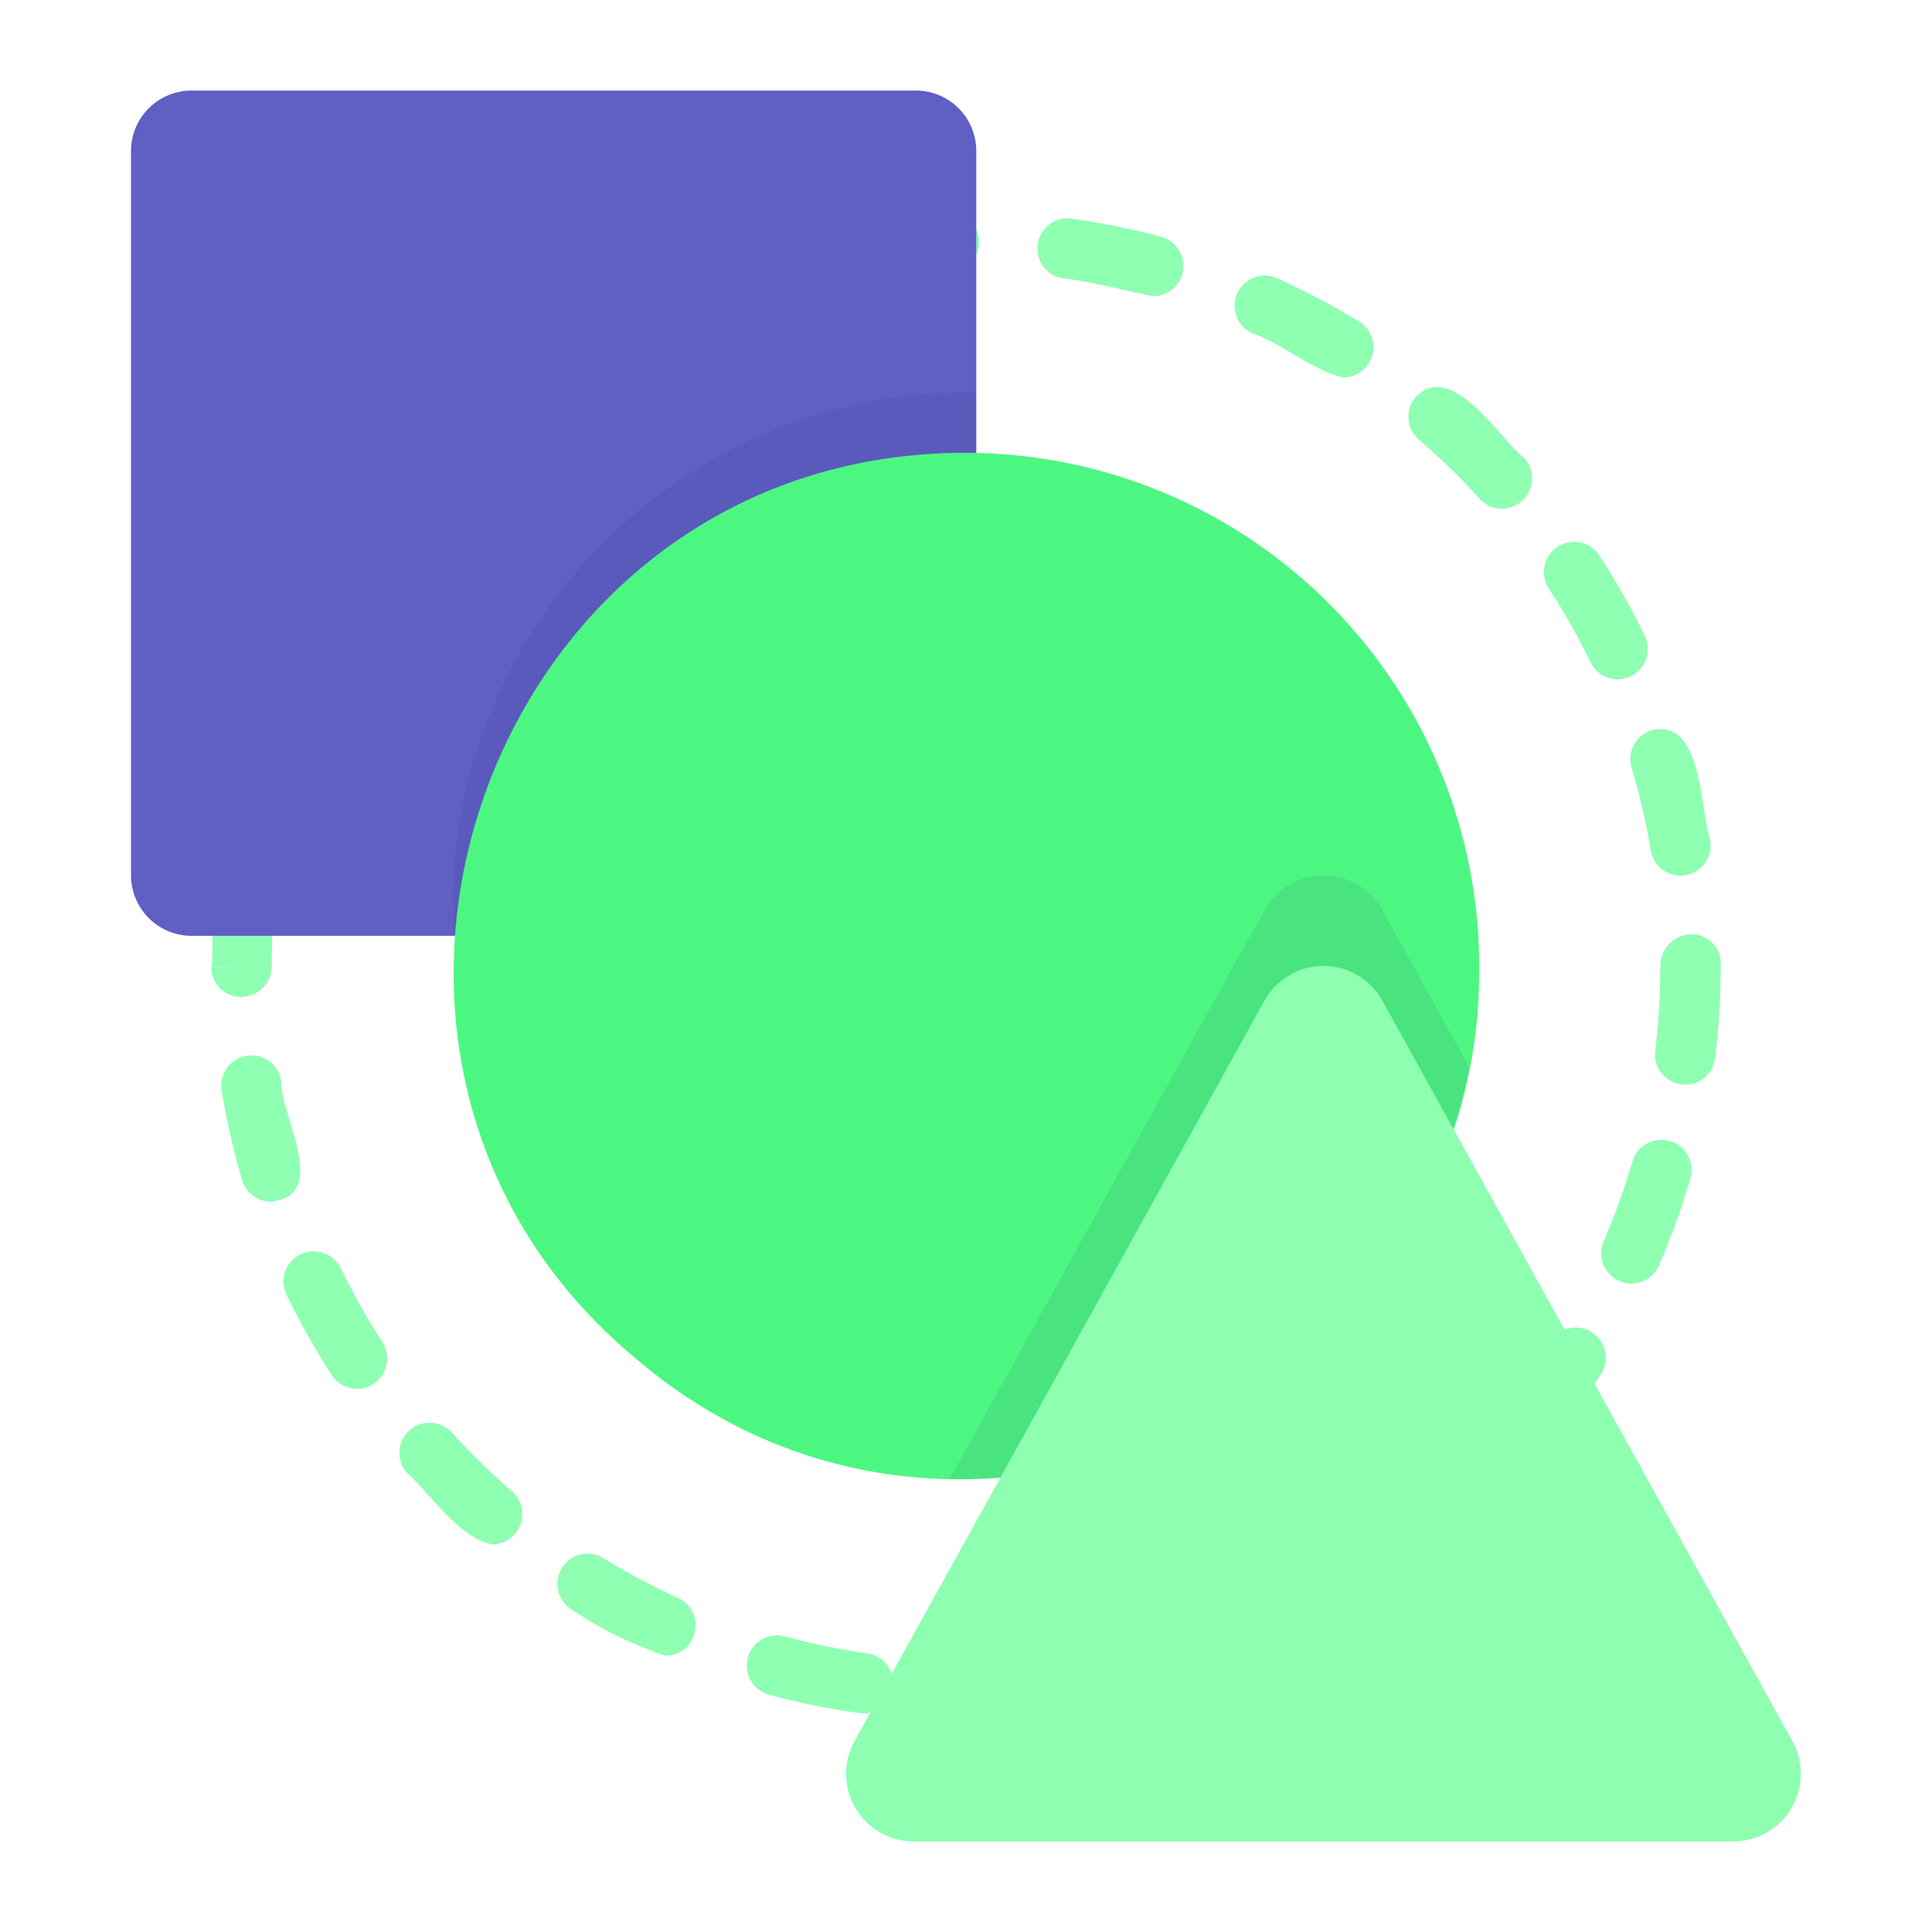
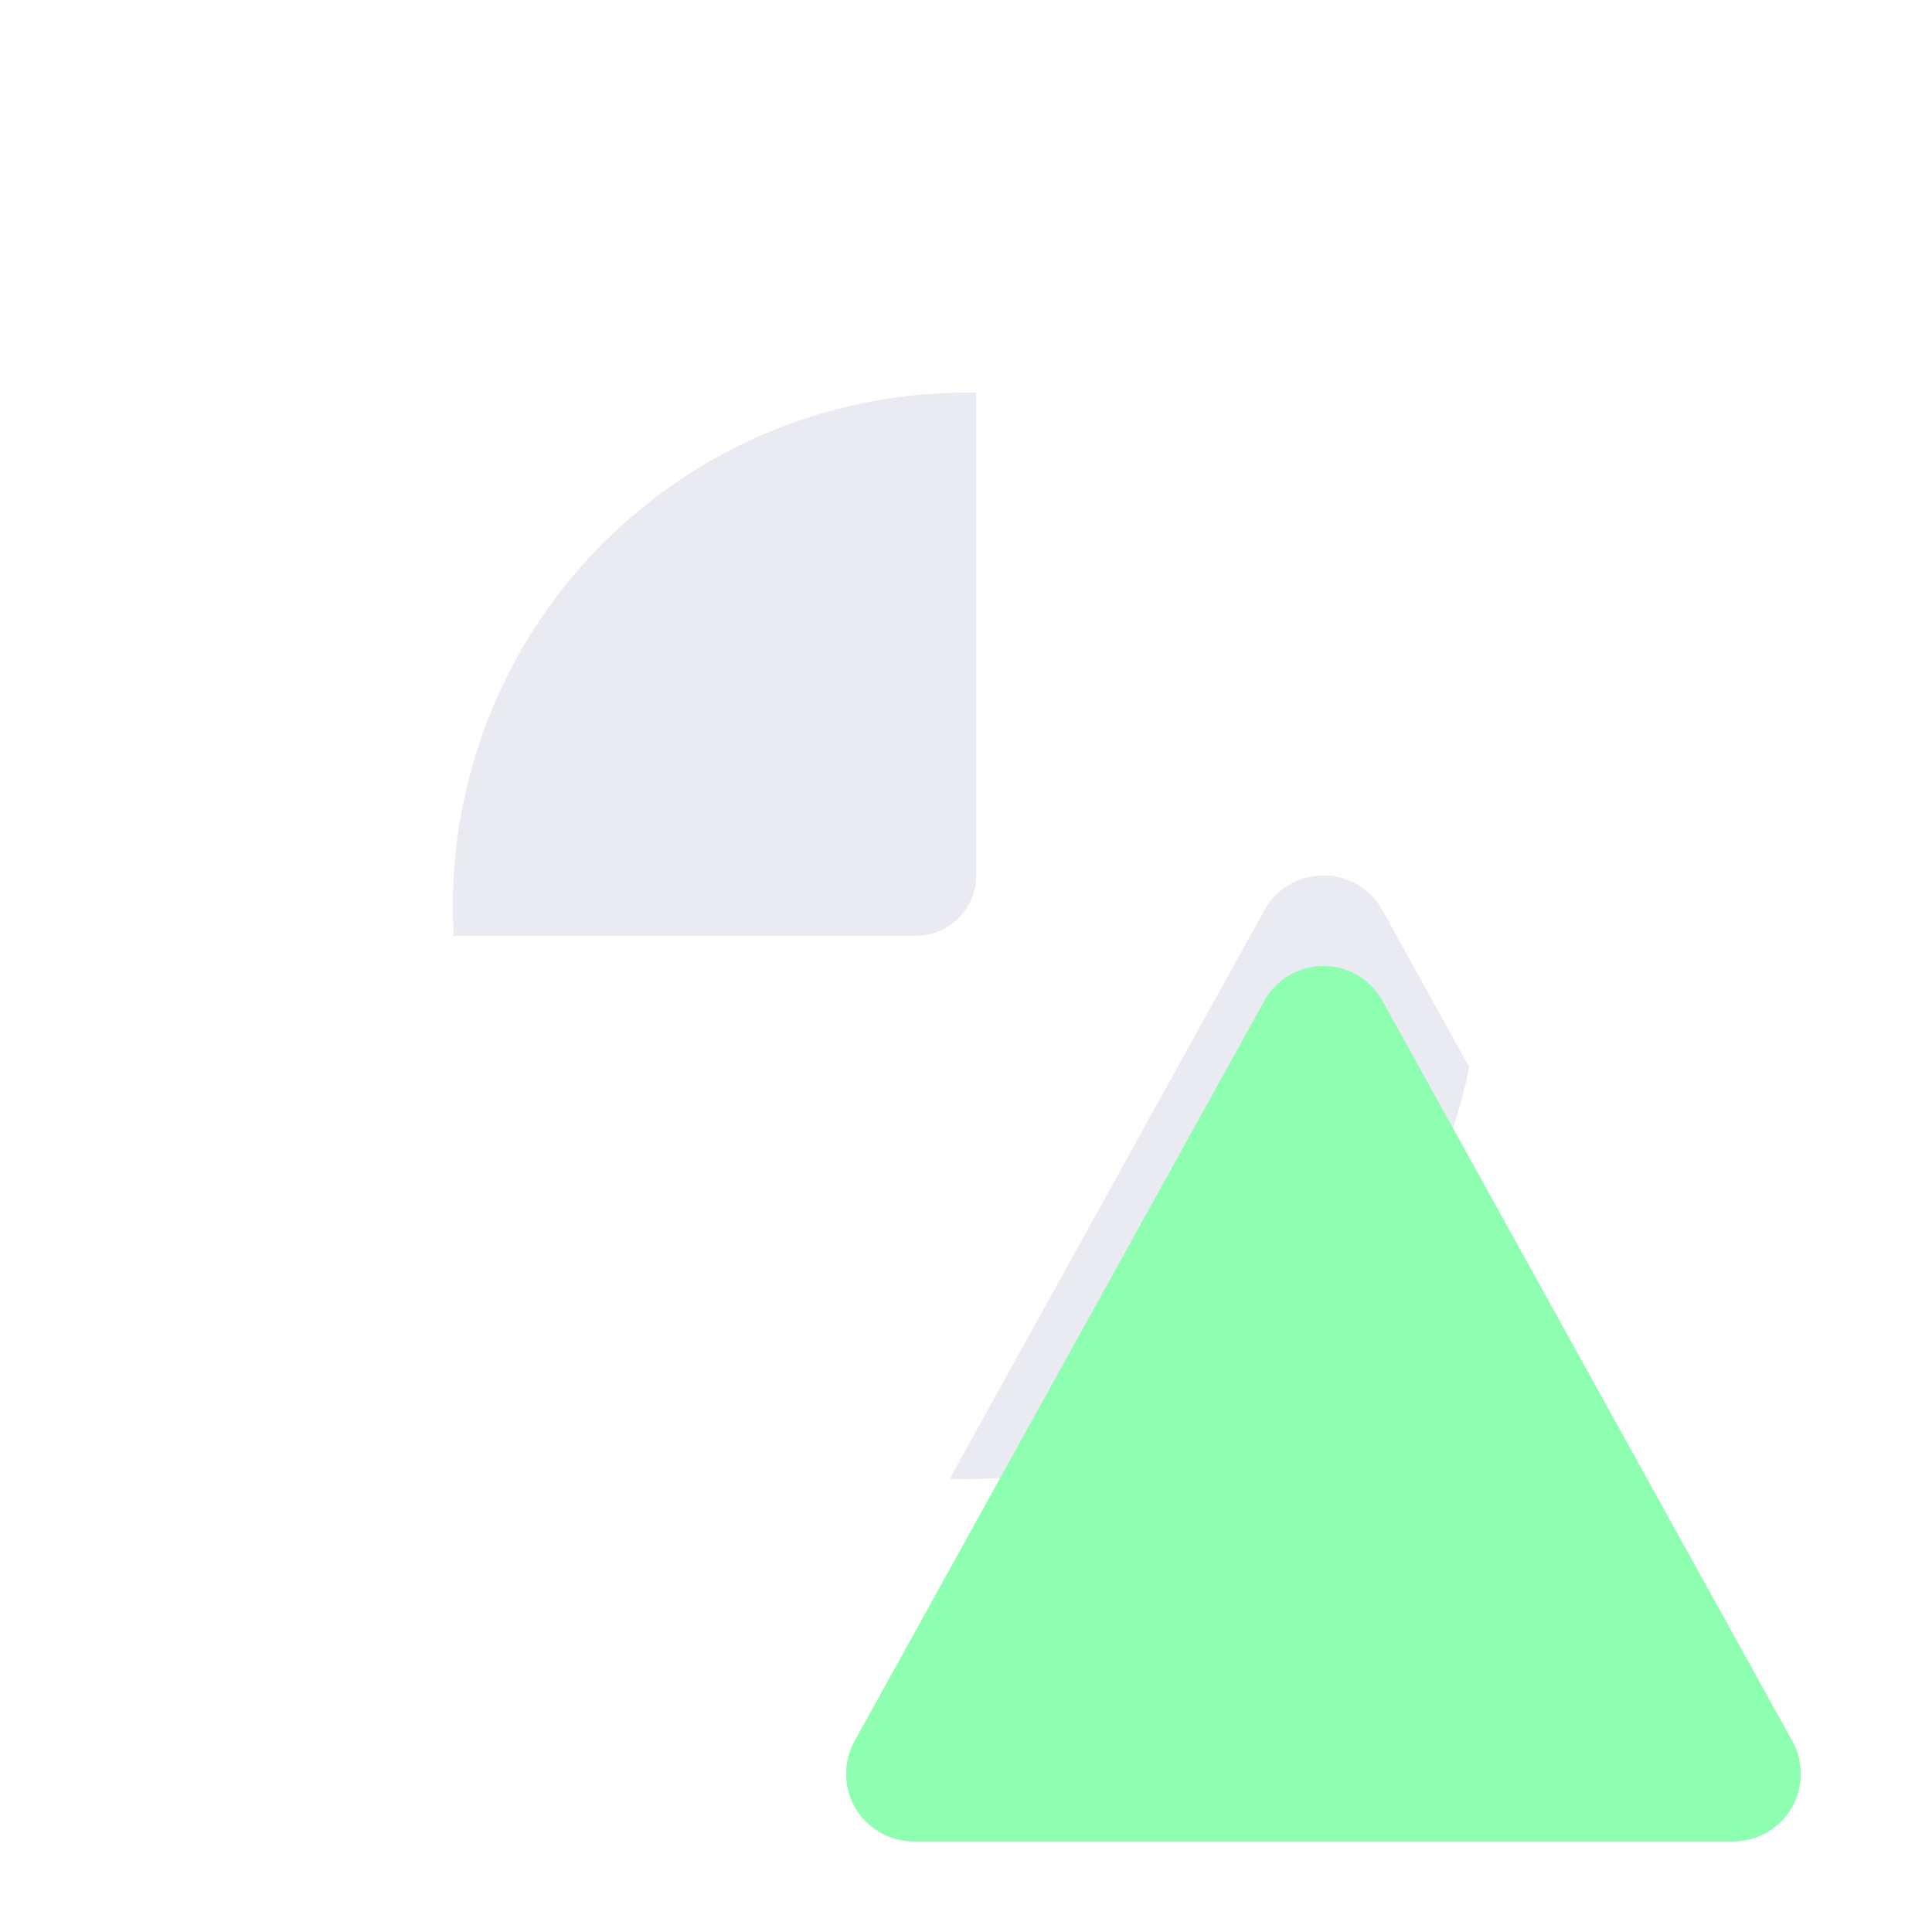
<svg xmlns="http://www.w3.org/2000/svg" viewBox="0 0 64 64" id="Shapes">
  <g fill="#2b2b7f" class="color000000 svgShape">
-     <path fill="#8fffb2" d="M32.515 56.994a1 1 0 0 1-.02-2 22.797 22.797 0 0 0 2.8-.228.995.995 0 0 1 1.133.847c.132 1.716-2.772 1.189-3.913 1.381Zm-3.902-.231a22.233 22.233 0 0 1-3.135-.622 1 1 0 0 1 .52-1.932 23.05 23.05 0 0 0 2.755.563 1.002 1.002 0 0 1-.14 1.99Zm10.637-.877a1.003 1.003 0 0 1-.302-1.953 23.027 23.027 0 0 0 2.624-1.013 1 1 0 0 1 .832 1.818 16.224 16.224 0 0 1-3.154 1.148ZM22.056 54.85a12.776 12.776 0 0 1-3.115-1.528 1 1 0 0 1 1.047-1.705 22.884 22.884 0 0 0 2.484 1.322 1.005 1.005 0 0 1-.416 1.91Zm23.341-1.933a1.006 1.006 0 0 1-.559-1.83 23.382 23.382 0 0 0 2.231-1.71 1 1 0 0 1 1.31 1.51c-.944.692-1.831 1.755-2.982 2.03ZM16.31 51.161c-1.153-.25-1.984-1.612-2.84-2.38a1 1 0 0 1 1.482-1.342 23.324 23.324 0 0 0 2.012 1.966 1.006 1.006 0 0 1-.654 1.756Zm34.15-2.823a1.007 1.007 0 0 1-.768-1.64 23.347 23.347 0 0 0 1.664-2.268 1 1 0 0 1 1.682 1.082 25.223 25.223 0 0 1-1.808 2.466.998.998 0 0 1-.77.36Zm-38.63-2.33a1 1 0 0 1-.84-.456A25.108 25.108 0 0 1 9.49 42.89a1 1 0 0 1 1.8-.873 23.13 23.13 0 0 0 1.378 2.449 1.006 1.006 0 0 1-.839 1.543Zm42.208-3.488a1.005 1.005 0 0 1-.917-1.397 23.074 23.074 0 0 0 .955-2.646 1 1 0 0 1 1.92.562 24.975 24.975 0 0 1-1.039 2.877 1 1 0 0 1-.919.604ZM8.98 39.807a1 1 0 0 1-.959-.717 24.877 24.877 0 0 1-.682-2.98 1 1 0 0 1 1.973-.326c-.034 1.214 1.65 3.797-.332 4.023Zm46.845-3.878a1.002 1.002 0 0 1-.994-1.12A23.287 23.287 0 0 0 55 32a1.043 1.043 0 0 1 1-1.05.967.967 0 0 1 1 1.05 25.468 25.468 0 0 1-.184 3.049 1 1 0 0 1-.992.88ZM8.001 33.024a.978.978 0 0 1-1-.974h1l-1-.01c.168-1.169-.423-4 1.289-3.913a1.001 1.001 0 0 1 .874 1.112A23.127 23.127 0 0 0 9 32a1.02 1.02 0 0 1-.999 1.024Zm47.667-4.02a1 1 0 0 1-.985-.834 22.91 22.91 0 0 0-.634-2.74 1 1 0 0 1 .674-1.243c1.676-.384 1.58 2.572 1.932 3.653a1.003 1.003 0 0 1-.987 1.165ZM8.95 26.29c-2.075-.277-.239-3.011.072-4.158a1 1 0 0 1 1.838.789 23.191 23.191 0 0 0-.95 2.648 1 1 0 0 1-.96.721Zm44.639-3.786a1.001 1.001 0 0 1-.9-.563 22.846 22.846 0 0 0-1.383-2.446 1 1 0 1 1 1.677-1.09 25.031 25.031 0 0 1 1.504 2.661 1.006 1.006 0 0 1-.898 1.438ZM11.775 20.07a1.006 1.006 0 0 1-.84-1.539c.746-.854 1.824-3.611 3.21-2.6a.998.998 0 0 1 .132 1.407 23.301 23.301 0 0 0-1.659 2.271.997.997 0 0 1-.843.461Zm37.982-3.217a.997.997 0 0 1-.74-.328 23.165 23.165 0 0 0-2.016-1.962 1 1 0 0 1-.105-1.41c1.197-1.23 2.718 1.308 3.6 2.027a1.007 1.007 0 0 1-.74 1.673ZM16.238 14.9a1.007 1.007 0 0 1-.657-1.754c.956-.609 2.76-2.954 3.81-1.596a1 1 0 0 1-.267 1.388c-.985.502-1.864 1.763-2.886 1.962Zm28.254-2.396c-1.06-.257-1.958-1.093-3.007-1.463a1 1 0 0 1 .827-1.822 25.055 25.055 0 0 1 2.703 1.431 1 1 0 0 1-.523 1.854ZM21.968 11.19a1.005 1.005 0 0 1-.42-1.908 25.018 25.018 0 0 1 2.85-1.106 1 1 0 1 1 .609 1.904c-1.044.265-2.006.87-3.04 1.11Zm16.249-1.379c-1-.182-1.997-.477-3.016-.591a1 1 0 0 1 .278-1.98 25.223 25.223 0 0 1 2.995.606 1.002 1.002 0 0 1-.257 1.965Zm-9.705-.56a1.001 1.001 0 0 1-.144-1.99c1.134.003 3.918-.983 4.067.722a1 1 0 0 1-.978 1.023 27.263 27.263 0 0 0-2.945.245Z" class="colord6d6d6 svgShape" />
-     <path fill="#5f5fc4" d="M32.34 5v24a2 2 0 0 1-2 2h-24a2.006 2.006 0 0 1-2-2V5a2.006 2.006 0 0 1 2-2h24a2 2 0 0 1 2 2Z" class="colorfc8d98 svgShape" />
    <path d="M32.34 13.01V29a2 2 0 0 1-2 2H15.03a17.008 17.008 0 0 1 17.31-17.99Z" opacity=".1" fill="#2b2b7f" class="color000000 svgShape" />
-     <path fill="#4cf781" d="M49 32c.132 14.204-16.963 22.308-27.87 13.06C9.03 35.1 16.108 14.987 32 15a17.024 17.024 0 0 1 17 17Z" class="color4cd0f7 svgShape" />
    <path d="M48.67 35.35a17.016 17.016 0 0 1-17.21 13.64l10.42-18.83a2.235 2.235 0 0 1 3.92 0Z" opacity=".1" fill="#2b2b7f" class="color000000 svgShape" />
    <path fill="#8efeb1" d="M57.41 61H30.27a2.241 2.241 0 0 1-2.13-2.94 2.196 2.196 0 0 1 .17-.39l13.57-24.51a2.235 2.235 0 0 1 3.92 0l13.57 24.51A2.24 2.24 0 0 1 57.41 61Z" class="colorfedb8e svgShape" />
  </g>
</svg>